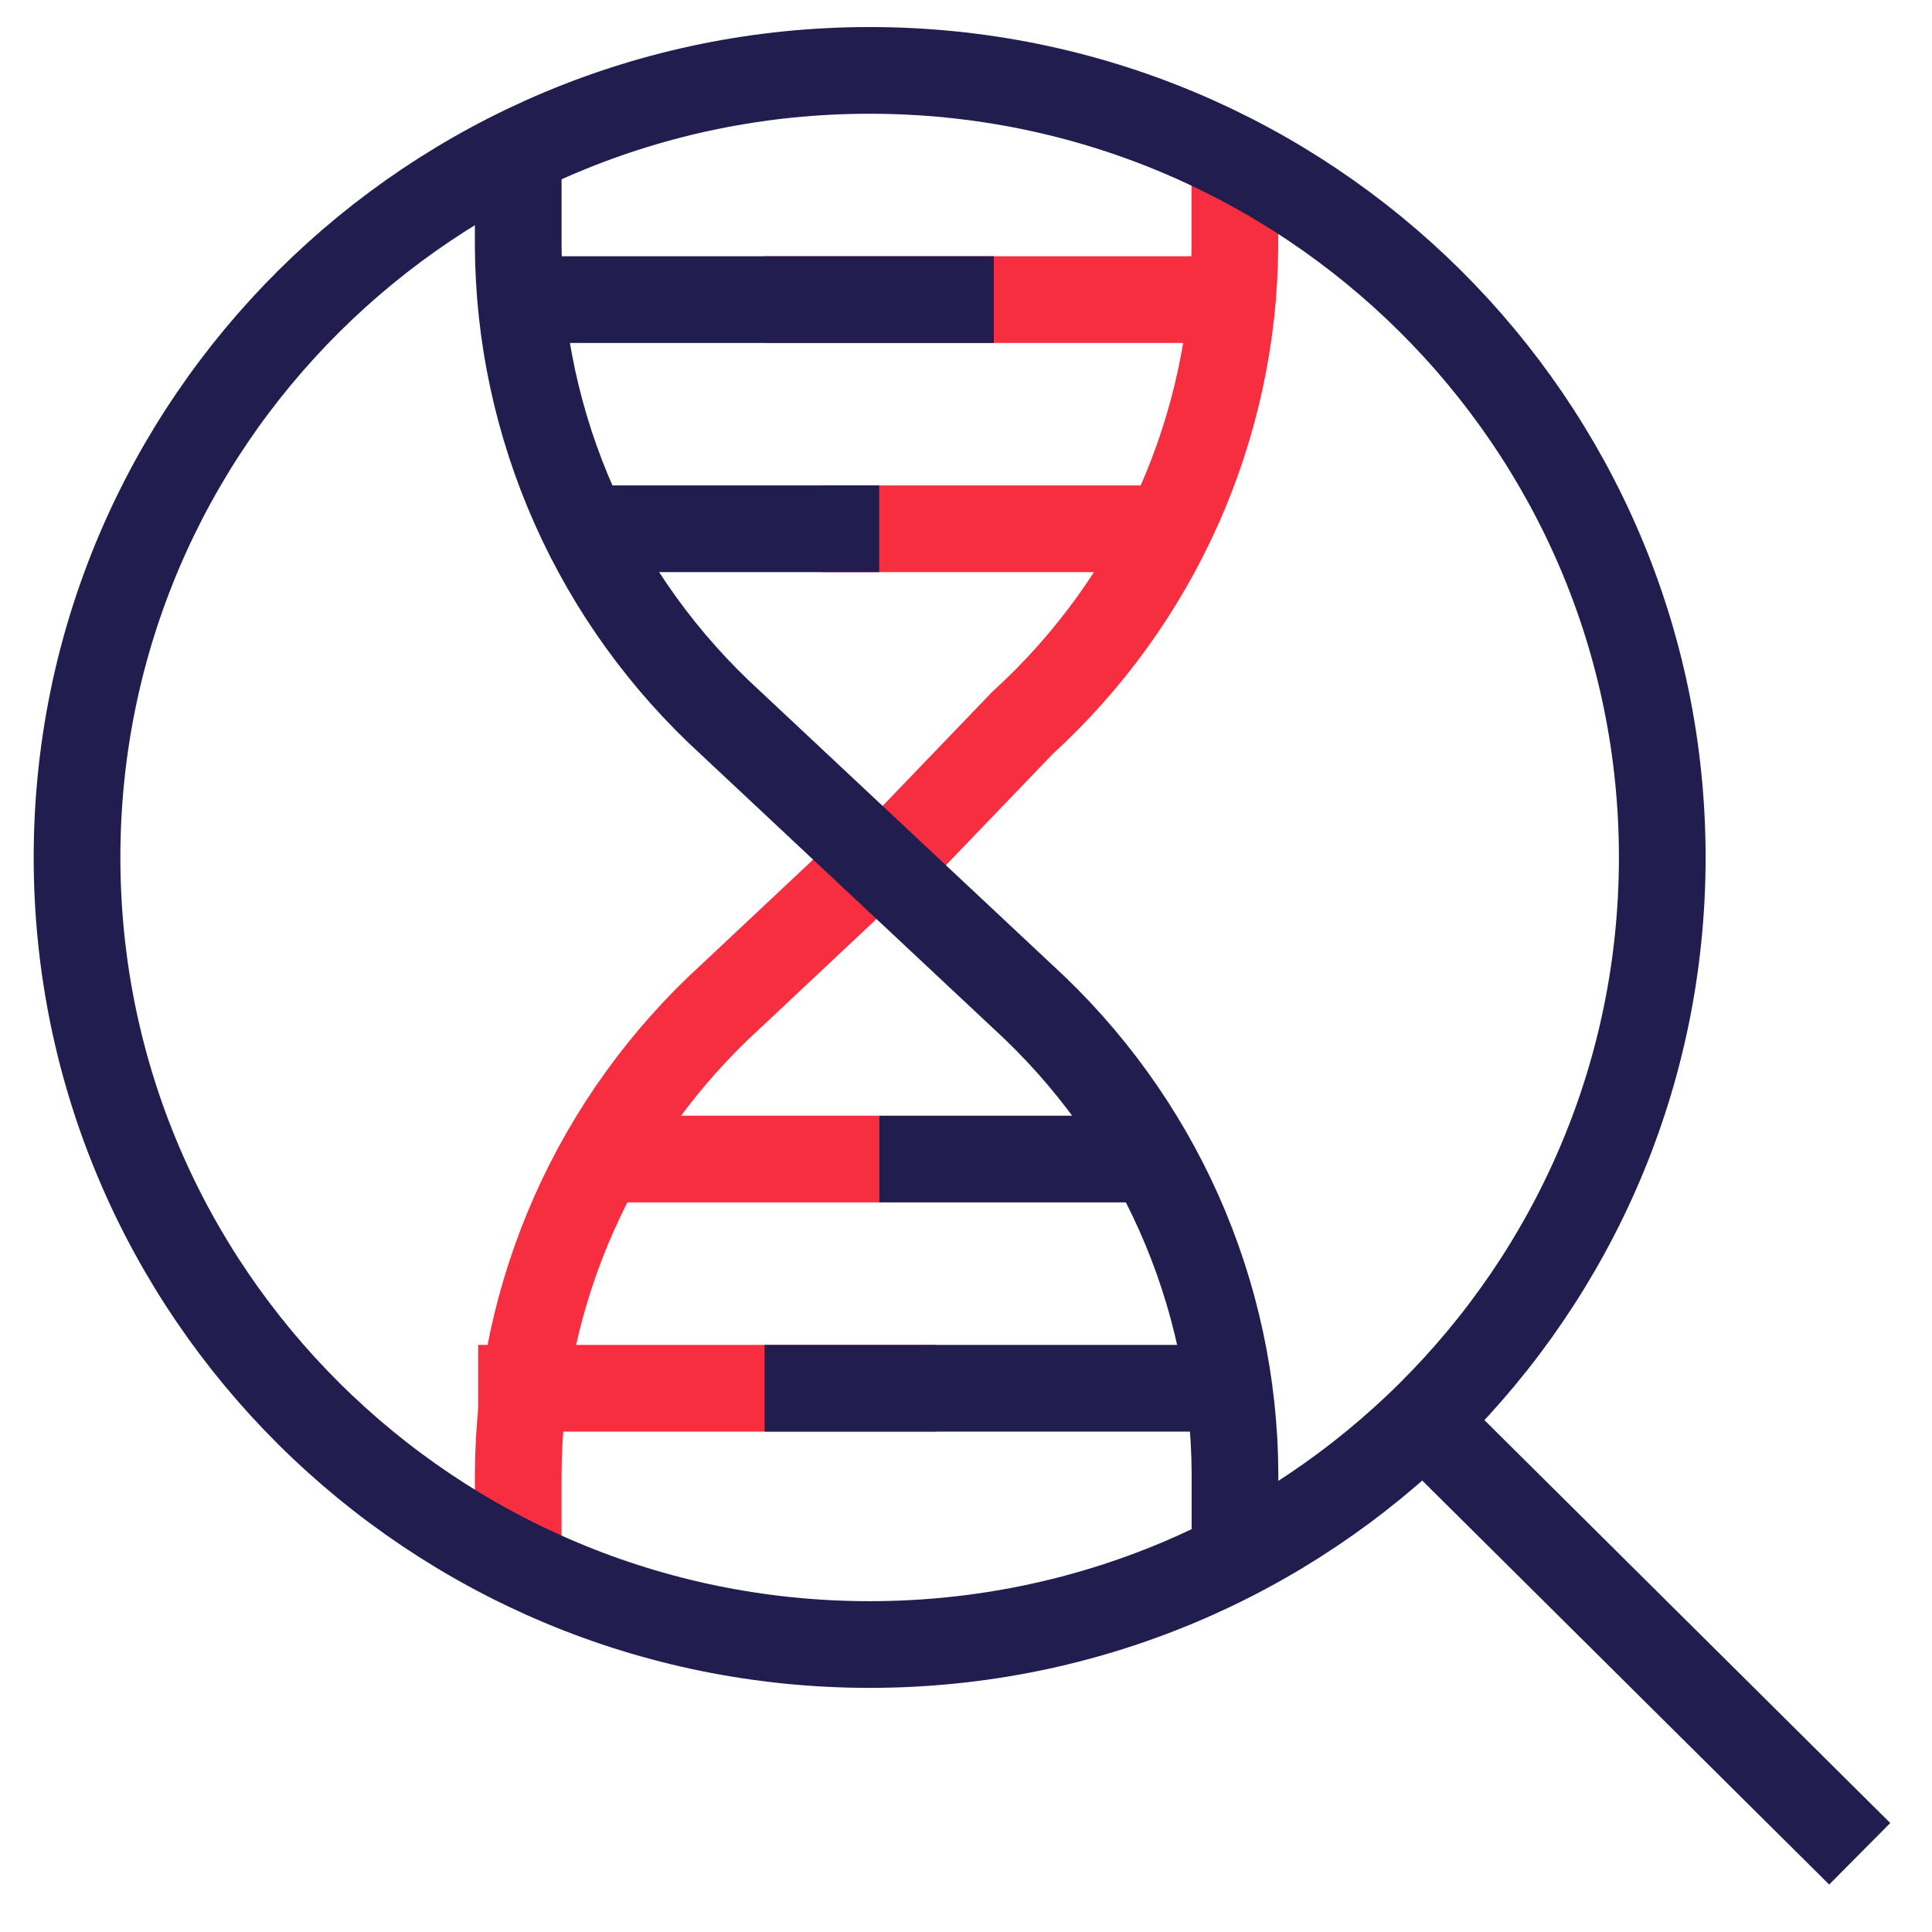
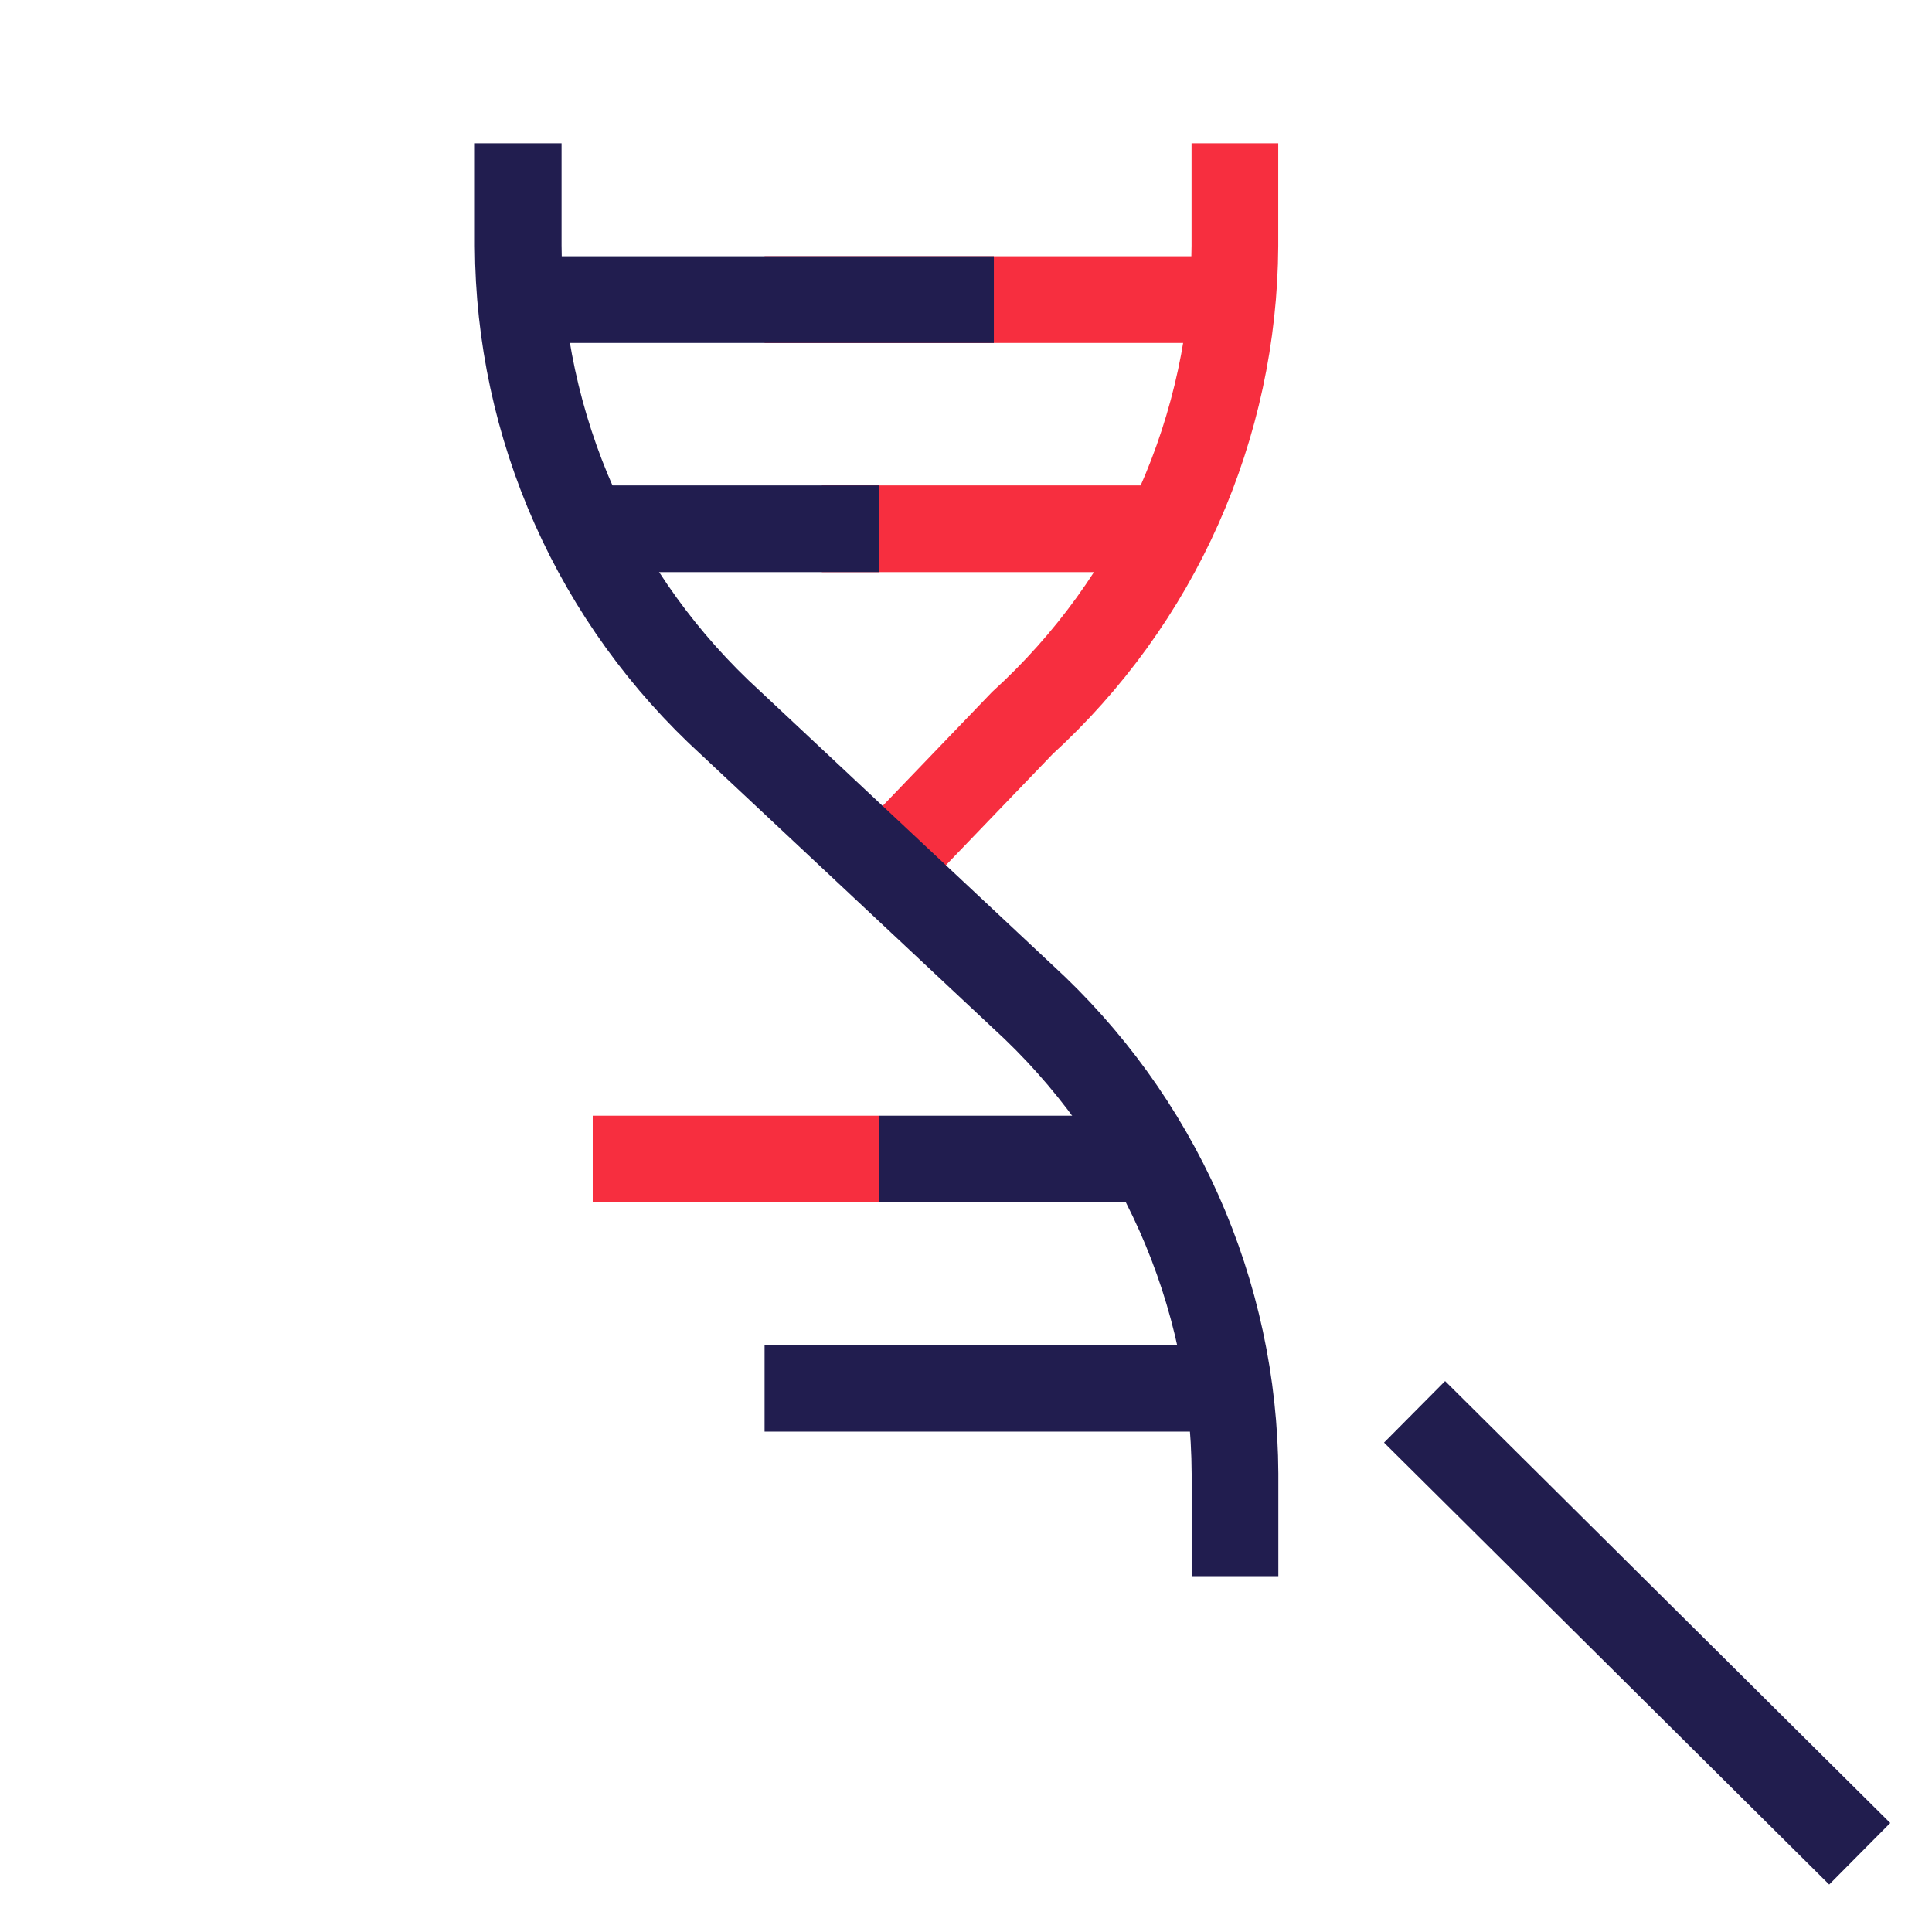
<svg xmlns="http://www.w3.org/2000/svg" width="39" height="39" viewBox="0 0 39 39" fill="none">
  <path d="M24.928 2.892V4.961C24.919 6.773 24.534 8.564 23.796 10.222C23.058 11.88 21.983 13.368 20.638 14.595L17.855 17.492" stroke="#F72E3F" stroke-width="1.75" stroke-miterlimit="10" />
-   <path d="M18.906 28.024L9.652 28.024" stroke="#F72E3F" stroke-width="1.75" stroke-miterlimit="10" />
  <path d="M17.748 23.397L11.965 23.397" stroke="#F72E3F" stroke-width="1.75" stroke-miterlimit="10" />
  <path d="M24.687 6.048H15.434" stroke="#F72E3F" stroke-width="1.75" stroke-miterlimit="10" />
  <path d="M23.53 10.674H16.59" stroke="#F72E3F" stroke-width="1.75" stroke-miterlimit="10" />
-   <path d="M10.461 31.817V29.748C10.469 27.936 10.855 26.145 11.593 24.487C12.331 22.83 13.406 21.341 14.751 20.114L17.371 17.654" stroke="#F72E3F" stroke-width="1.75" stroke-miterlimit="10" />
  <path d="M24.93 31.817V29.747C24.922 27.936 24.537 26.145 23.799 24.487C23.06 22.829 21.985 21.341 20.641 20.114L14.751 14.595C13.406 13.368 12.331 11.88 11.593 10.222C10.855 8.564 10.469 6.773 10.461 4.961V2.892" stroke="#211D4F" stroke-width="1.75" stroke-miterlimit="10" />
  <path d="M24.687 28.024L15.434 28.024" stroke="#211D4F" stroke-width="1.75" stroke-miterlimit="10" />
  <path d="M23.529 23.397L17.746 23.397" stroke="#211D4F" stroke-width="1.75" stroke-miterlimit="10" />
  <path d="M20.062 6.048H10.809" stroke="#211D4F" stroke-width="1.75" stroke-miterlimit="10" />
  <path d="M17.748 10.674H11.965" stroke="#211D4F" stroke-width="1.75" stroke-miterlimit="10" />
-   <path d="M17.555 33.197C26.391 33.197 33.555 26.083 33.555 17.309C33.555 8.534 26.391 1.421 17.555 1.421C8.718 1.421 1.555 8.534 1.555 17.309C1.555 26.083 8.718 33.197 17.555 33.197Z" stroke="#211D4E" stroke-width="1.75" stroke-miterlimit="10" />
  <path d="M28.555 28.5L37.541 37.421" stroke="#211D4E" stroke-width="1.75" stroke-miterlimit="10" />
</svg>